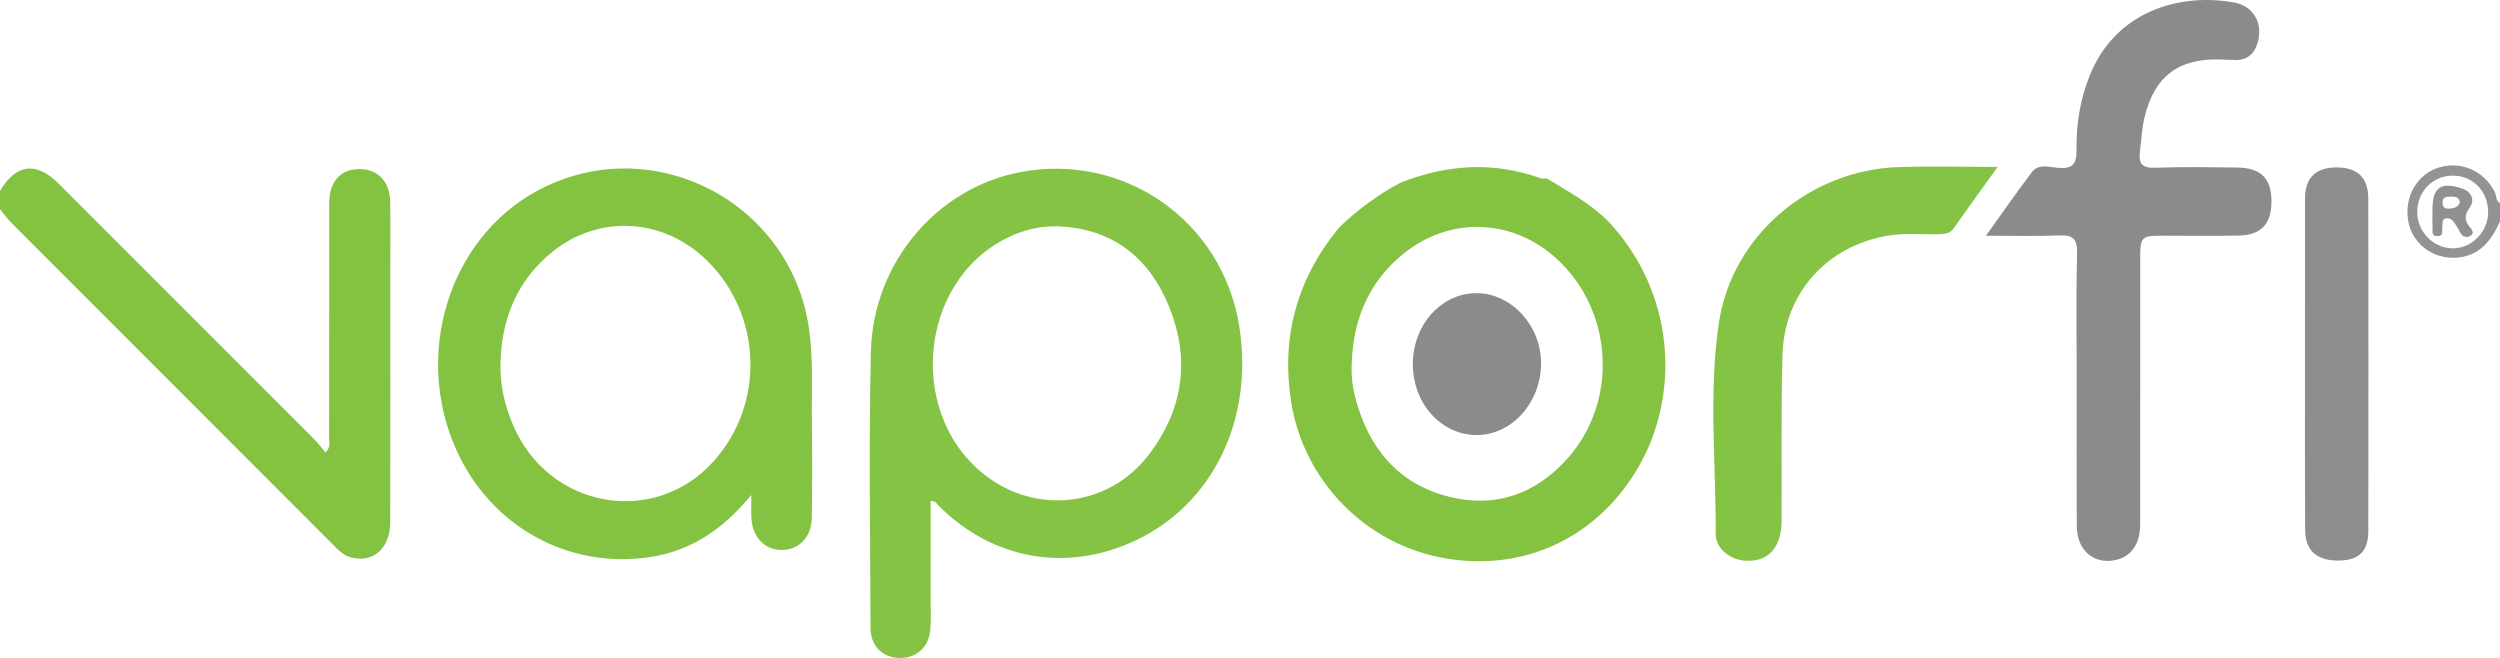
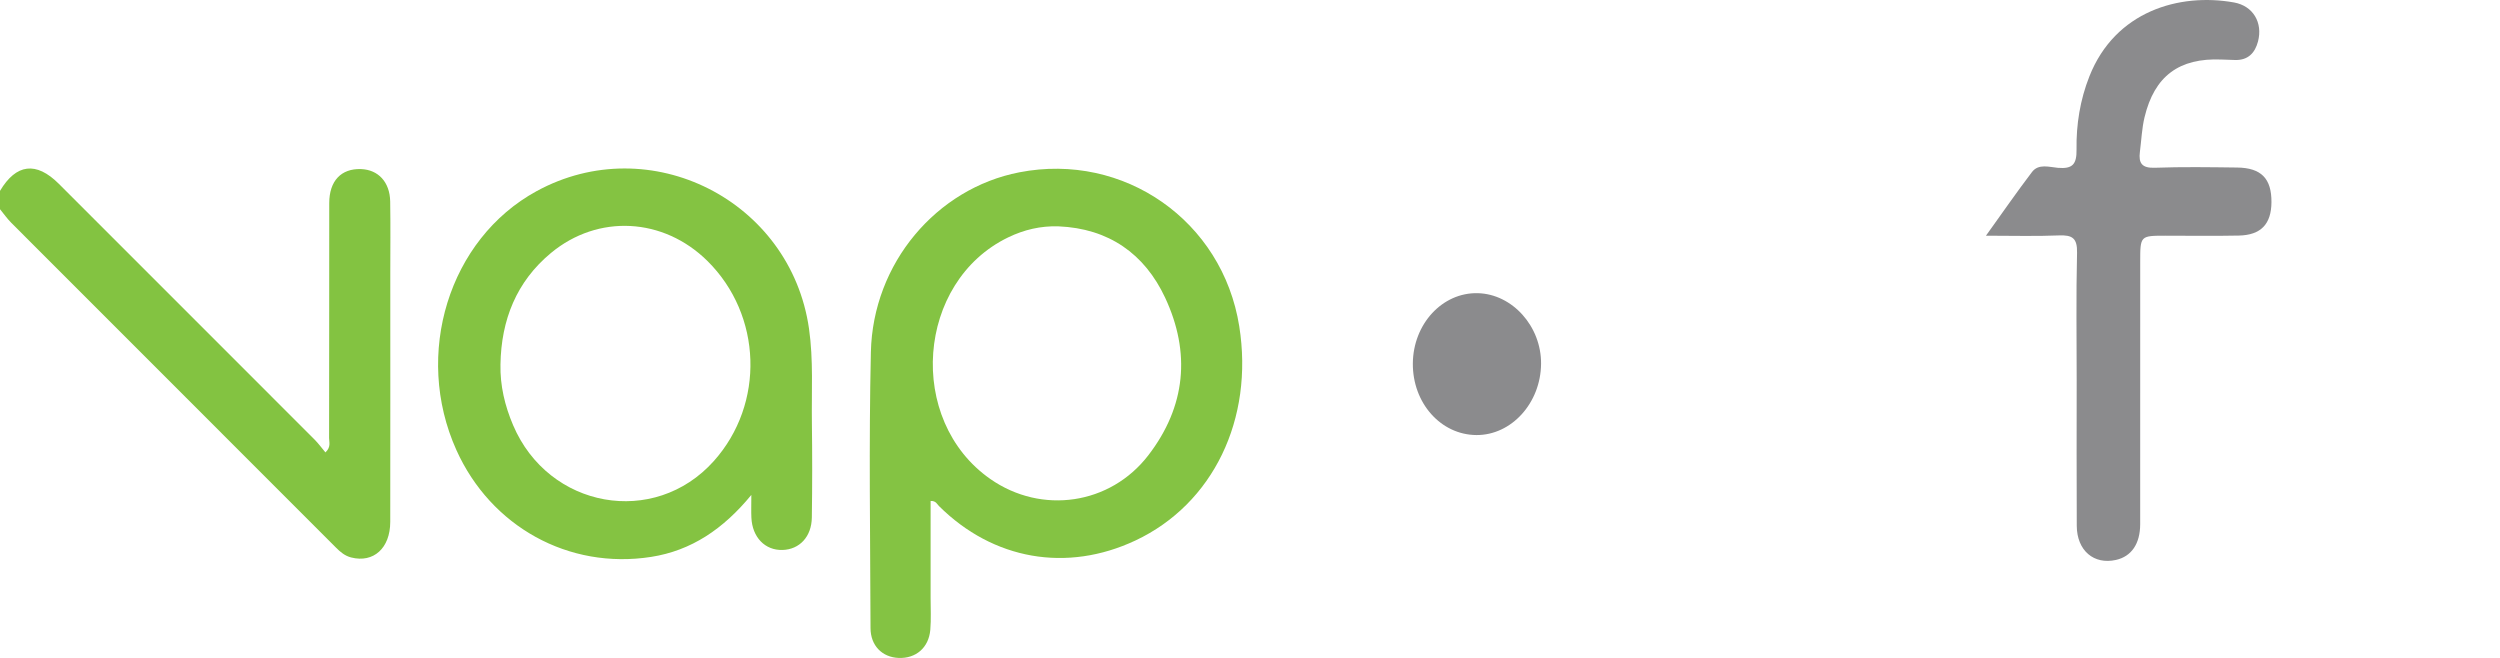
<svg xmlns="http://www.w3.org/2000/svg" id="Layer_1" x="0px" y="0px" width="413.273px" height="108.767px" viewBox="0 0 413.273 108.767" xml:space="preserve">
  <g>
    <path fill-rule="evenodd" clip-rule="evenodd" fill="#83C341" d="M0,31.556c2.674-4.494,5.986-4.907,9.732-1.165  C23.83,44.473,37.917,58.564,51.998,72.663c0.645,0.646,1.187,1.397,1.798,2.125c0.953-0.901,0.604-1.694,0.606-2.376  c0.026-12.947,0.01-25.896,0.025-38.843c0.004-3.665,1.968-5.73,5.247-5.618c2.856,0.098,4.774,2.149,4.828,5.355  c0.066,3.95,0.017,7.903,0.017,11.854c0,13.705,0.013,27.409-0.007,41.113c-0.006,4.356-2.774,6.82-6.453,5.884  c-1.04-0.265-1.78-0.892-2.498-1.609C37.668,72.652,19.771,54.761,1.887,36.855C1.194,36.162,0.626,35.344,0,34.583  C0,33.574,0,32.564,0,31.556z" />
-     <path fill-rule="evenodd" clip-rule="evenodd" fill="#939395" d="M413.273,36.602c-1.473,3.298-3.523,5.887-7.521,6.007  c-3.854,0.116-7.094-2.518-7.676-6.197c-0.624-3.96,1.541-7.655,5.113-8.728c3.74-1.122,7.546,0.617,9.257,4.146  c0.28,0.578,0.112,1.379,0.827,1.744C413.273,34.583,413.273,35.593,413.273,36.602z M411.311,35.178  c0.044-3.524-2.48-6.162-5.878-6.141c-3.277,0.021-5.815,2.605-5.839,5.946c-0.023,3.276,2.547,5.979,5.771,6.066  C408.495,41.134,411.271,38.393,411.311,35.178z" />
    <path fill-rule="evenodd" clip-rule="evenodd" fill="#84C343" d="M153.838,82.812c0,5.339,0.002,10.676-0.001,16.012  c-0.001,1.766,0.101,3.54-0.05,5.293c-0.253,2.951-2.379,4.762-5.232,4.646c-2.709-0.11-4.642-2.016-4.65-4.93  c-0.045-15.212-0.285-30.431,0.059-45.636c0.332-14.692,10.853-27.053,24.541-29.712c17.312-3.364,33.586,8.026,36.353,25.445  c2.443,15.379-4.342,29.388-17.153,35.416c-11.351,5.34-23.529,3.204-32.473-5.679C154.904,83.345,154.729,82.776,153.838,82.812z   M174.973,37.417c-2.935-0.094-5.682,0.555-8.299,1.817c-15.199,7.333-16.893,30.236-2.953,39.957  c8.469,5.905,19.81,4.261,26.107-3.926c6.215-8.076,7.025-16.973,2.78-26.053C189.199,41.918,183.239,37.762,174.973,37.417z" />
    <path fill-rule="evenodd" clip-rule="evenodd" fill="#84C342" d="M124.203,81.817c-4.631,5.644-9.934,9.209-16.559,10.243  c-13.653,2.132-26.51-5.02-32.202-17.67c-7.126-15.837-1.231-34.873,13.249-42.785c18.747-10.243,41.996,1.508,45.043,22.712  c0.746,5.197,0.407,10.399,0.479,15.601c0.07,5.21,0.066,10.423-0.01,15.634c-0.045,3.183-2.044,5.284-4.851,5.363  c-2.887,0.08-4.994-2.093-5.142-5.346C124.163,84.521,124.203,83.468,124.203,81.817z M82.732,60.23  c-0.077,3.517,0.726,6.847,2.084,10.044c5.866,13.809,23.348,16.934,33.182,5.946c8.476-9.466,8.002-24.143-1.066-33.092  c-7.254-7.158-18.042-7.784-25.849-1.311C85.363,46.562,82.856,52.89,82.732,60.23z" />
-     <path fill-rule="evenodd" clip-rule="evenodd" fill="#84C342" d="M255.686,29.487c3.532,2.156,7.192,4.129,10.162,7.09  c11.048,11.739,11.995,28.528,5.007,40.618c-6.625,11.465-18.621,17.341-31.817,15.126c-13.361-2.243-23.552-12.939-25.588-25.842  c-1.715-10.869,0.991-20.455,7.94-28.91c3.083-2.917,6.441-5.453,10.217-7.416c7.613-2.961,15.294-3.499,23.081-0.679  C254.982,29.581,255.352,29.488,255.686,29.487z M223.457,60.102c-0.104,1.961,0.119,3.887,0.618,5.754  c2.198,8.233,7.044,14.151,15.496,16.264c7.673,1.918,14.309-0.461,19.545-6.323c8.497-9.516,7.574-24.588-1.899-33.127  c-7.331-6.607-17.672-6.91-25.311-0.646C226.224,46.684,223.672,52.867,223.457,60.102z" />
    <path fill-rule="evenodd" clip-rule="evenodd" fill="#8B8B8D" d="M328.296,38.963c2.732-3.803,5.096-7.223,7.611-10.527  c1.087-1.429,2.864-0.813,4.276-0.693c2.434,0.208,3.127-0.584,3.088-3.044c-0.066-4.116,0.592-8.197,2.123-12.072  c4.26-10.787,14.873-13.835,23.896-12.223c3.185,0.568,4.795,3.349,3.977,6.456c-0.497,1.89-1.639,3.105-3.756,3.059  C368.756,9.9,368,9.873,367.244,9.842c-7.002-0.295-11.095,2.716-12.732,9.54c-0.446,1.863-0.521,3.815-0.768,5.726  c-0.244,1.879,0.349,2.7,2.466,2.624c4.532-0.165,9.075-0.094,13.612-0.037c3.99,0.05,5.699,1.833,5.67,5.734  c-0.026,3.609-1.733,5.435-5.393,5.512c-4.032,0.086-8.067,0.021-12.103,0.022c-4.2,0-4.2,0-4.2,4.326  c0,14.455,0.006,28.911-0.005,43.366c-0.003,3.241-1.447,5.331-3.999,5.905c-3.662,0.824-6.462-1.548-6.484-5.634  c-0.045-7.983-0.014-15.968-0.014-23.952c0-7.06-0.11-14.122,0.061-21.178c0.059-2.426-0.776-2.972-3.002-2.879  C336.525,39.079,332.686,38.963,328.296,38.963z" />
-     <path fill-rule="evenodd" clip-rule="evenodd" fill="#84C343" d="M330.237,27.591c-2.648,3.685-4.975,6.863-7.227,10.093  c-0.626,0.898-1.409,1.006-2.376,1.031c-2.849,0.074-5.703-0.243-8.546,0.239c-10.103,1.714-17.163,9.515-17.43,19.769  c-0.238,9.146-0.099,18.3-0.147,27.451c-0.024,4.518-2.413,6.925-6.363,6.48c-2.313-0.26-4.531-2.079-4.522-4.359  c0.046-11.663-1.208-23.413,0.533-34.969c2.181-14.48,15.109-25.262,29.738-25.709C319.159,27.455,324.43,27.591,330.237,27.591z" />
-     <path fill-rule="evenodd" clip-rule="evenodd" fill="#8D8D8F" d="M381.036,59.822c0-8.992-0.007-17.984,0.004-26.977  c0.004-3.484,1.793-5.2,5.325-5.168c3.381,0.03,5.134,1.711,5.139,5.158c0.026,18.32,0.026,36.64,0.001,54.96  c-0.005,3.398-1.584,4.862-4.997,4.871c-3.551,0.008-5.436-1.673-5.454-5.113C381.004,78.31,381.037,69.065,381.036,59.822z" />
-     <path fill-rule="evenodd" clip-rule="evenodd" fill="#909092" d="M402.112,35.096c0-0.167,0-0.335,0-0.502  c0.001-3.582,1.337-4.586,4.845-3.455c1.501,0.484,2.257,1.818,1.329,3.145c-0.869,1.242-0.95,2.086-0.035,3.208  c0.314,0.386,0.886,1.034,0.185,1.47c-0.57,0.354-1.302,0.269-1.716-0.481c-0.283-0.512-0.569-1.024-0.889-1.514  c-0.329-0.504-0.751-0.963-1.415-0.873c-0.859,0.115-0.58,0.856-0.673,1.39c-0.103,0.594,0.288,1.525-0.753,1.552  c-1.241,0.03-0.801-1.023-0.861-1.679C402.061,36.608,402.113,35.85,402.112,35.096z M406.635,33.395  c-0.182-0.941-0.894-0.872-1.552-0.887c-0.721-0.017-1.344,0.087-1.308,1.042c0.029,0.767,0.492,1.021,1.152,0.937  C405.657,34.394,406.43,34.292,406.635,33.395z" />
    <path fill-rule="evenodd" clip-rule="evenodd" fill="#8B8B8D" d="M233.556,60.079c0.05-6.522,4.877-11.75,10.723-11.614  c5.726,0.134,10.529,5.492,10.473,11.683c-0.059,6.477-4.893,11.803-10.681,11.771C238.178,71.884,233.505,66.623,233.556,60.079z" />
  </g>
</svg>